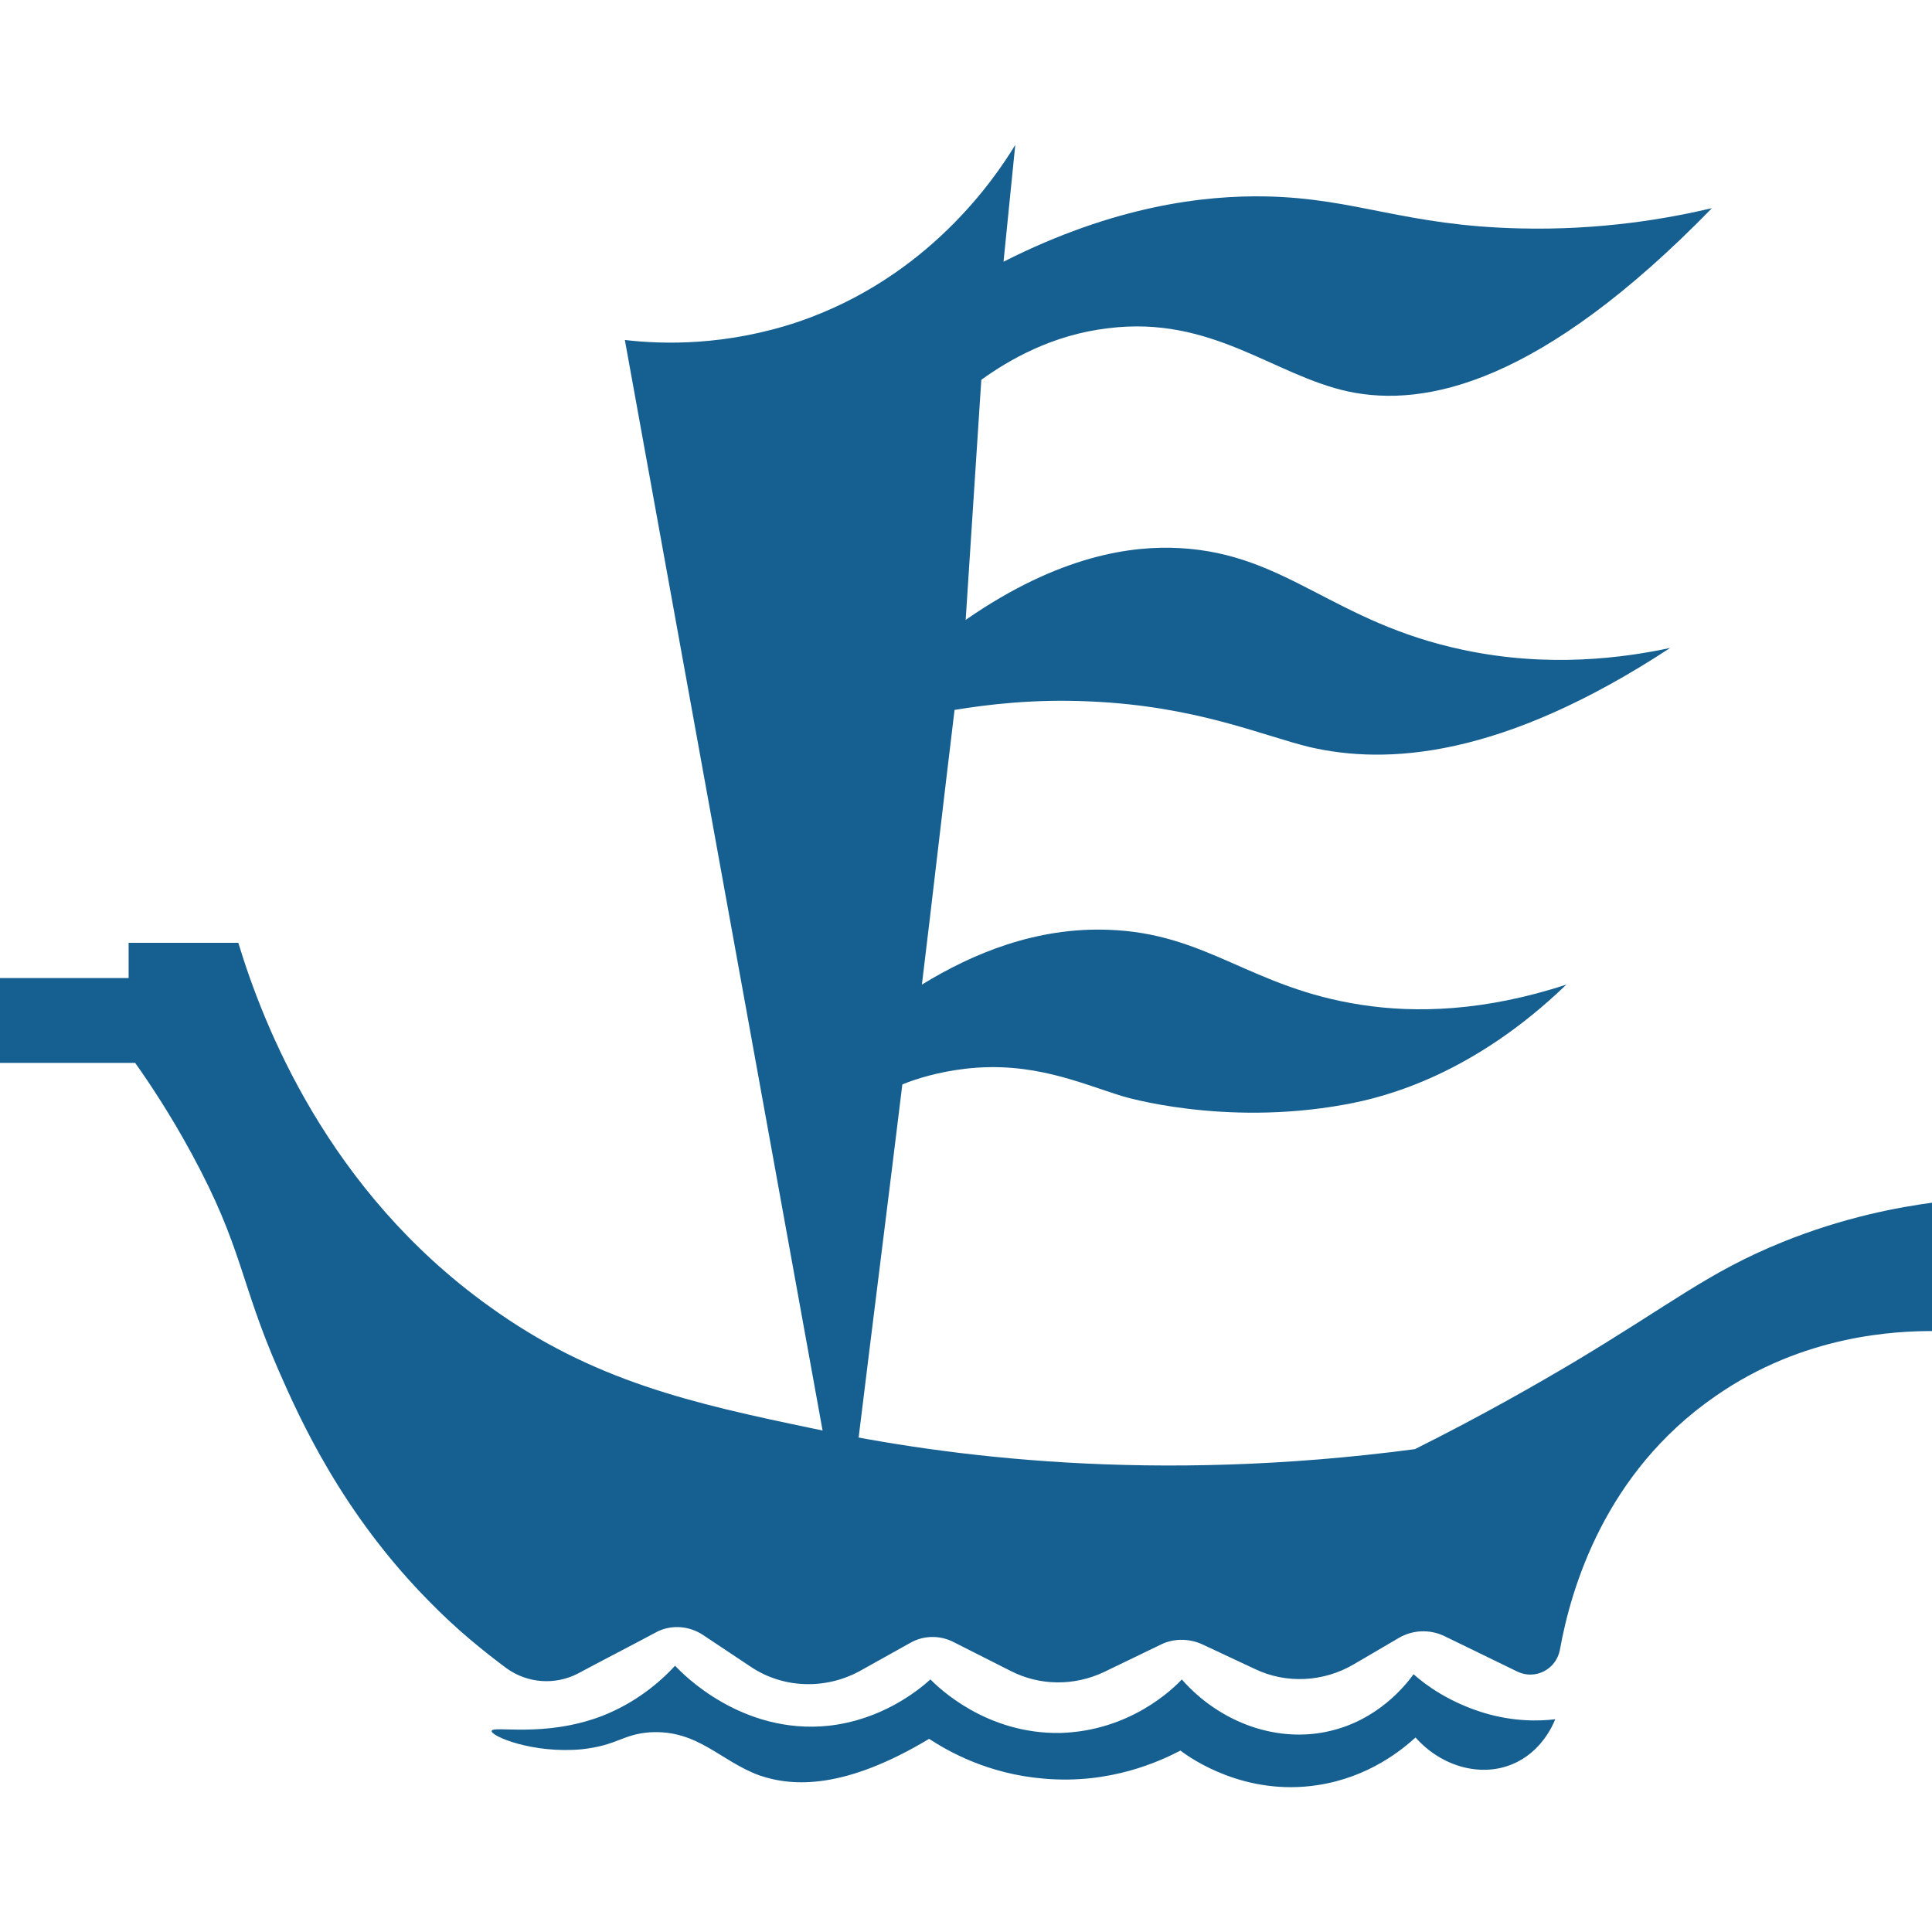
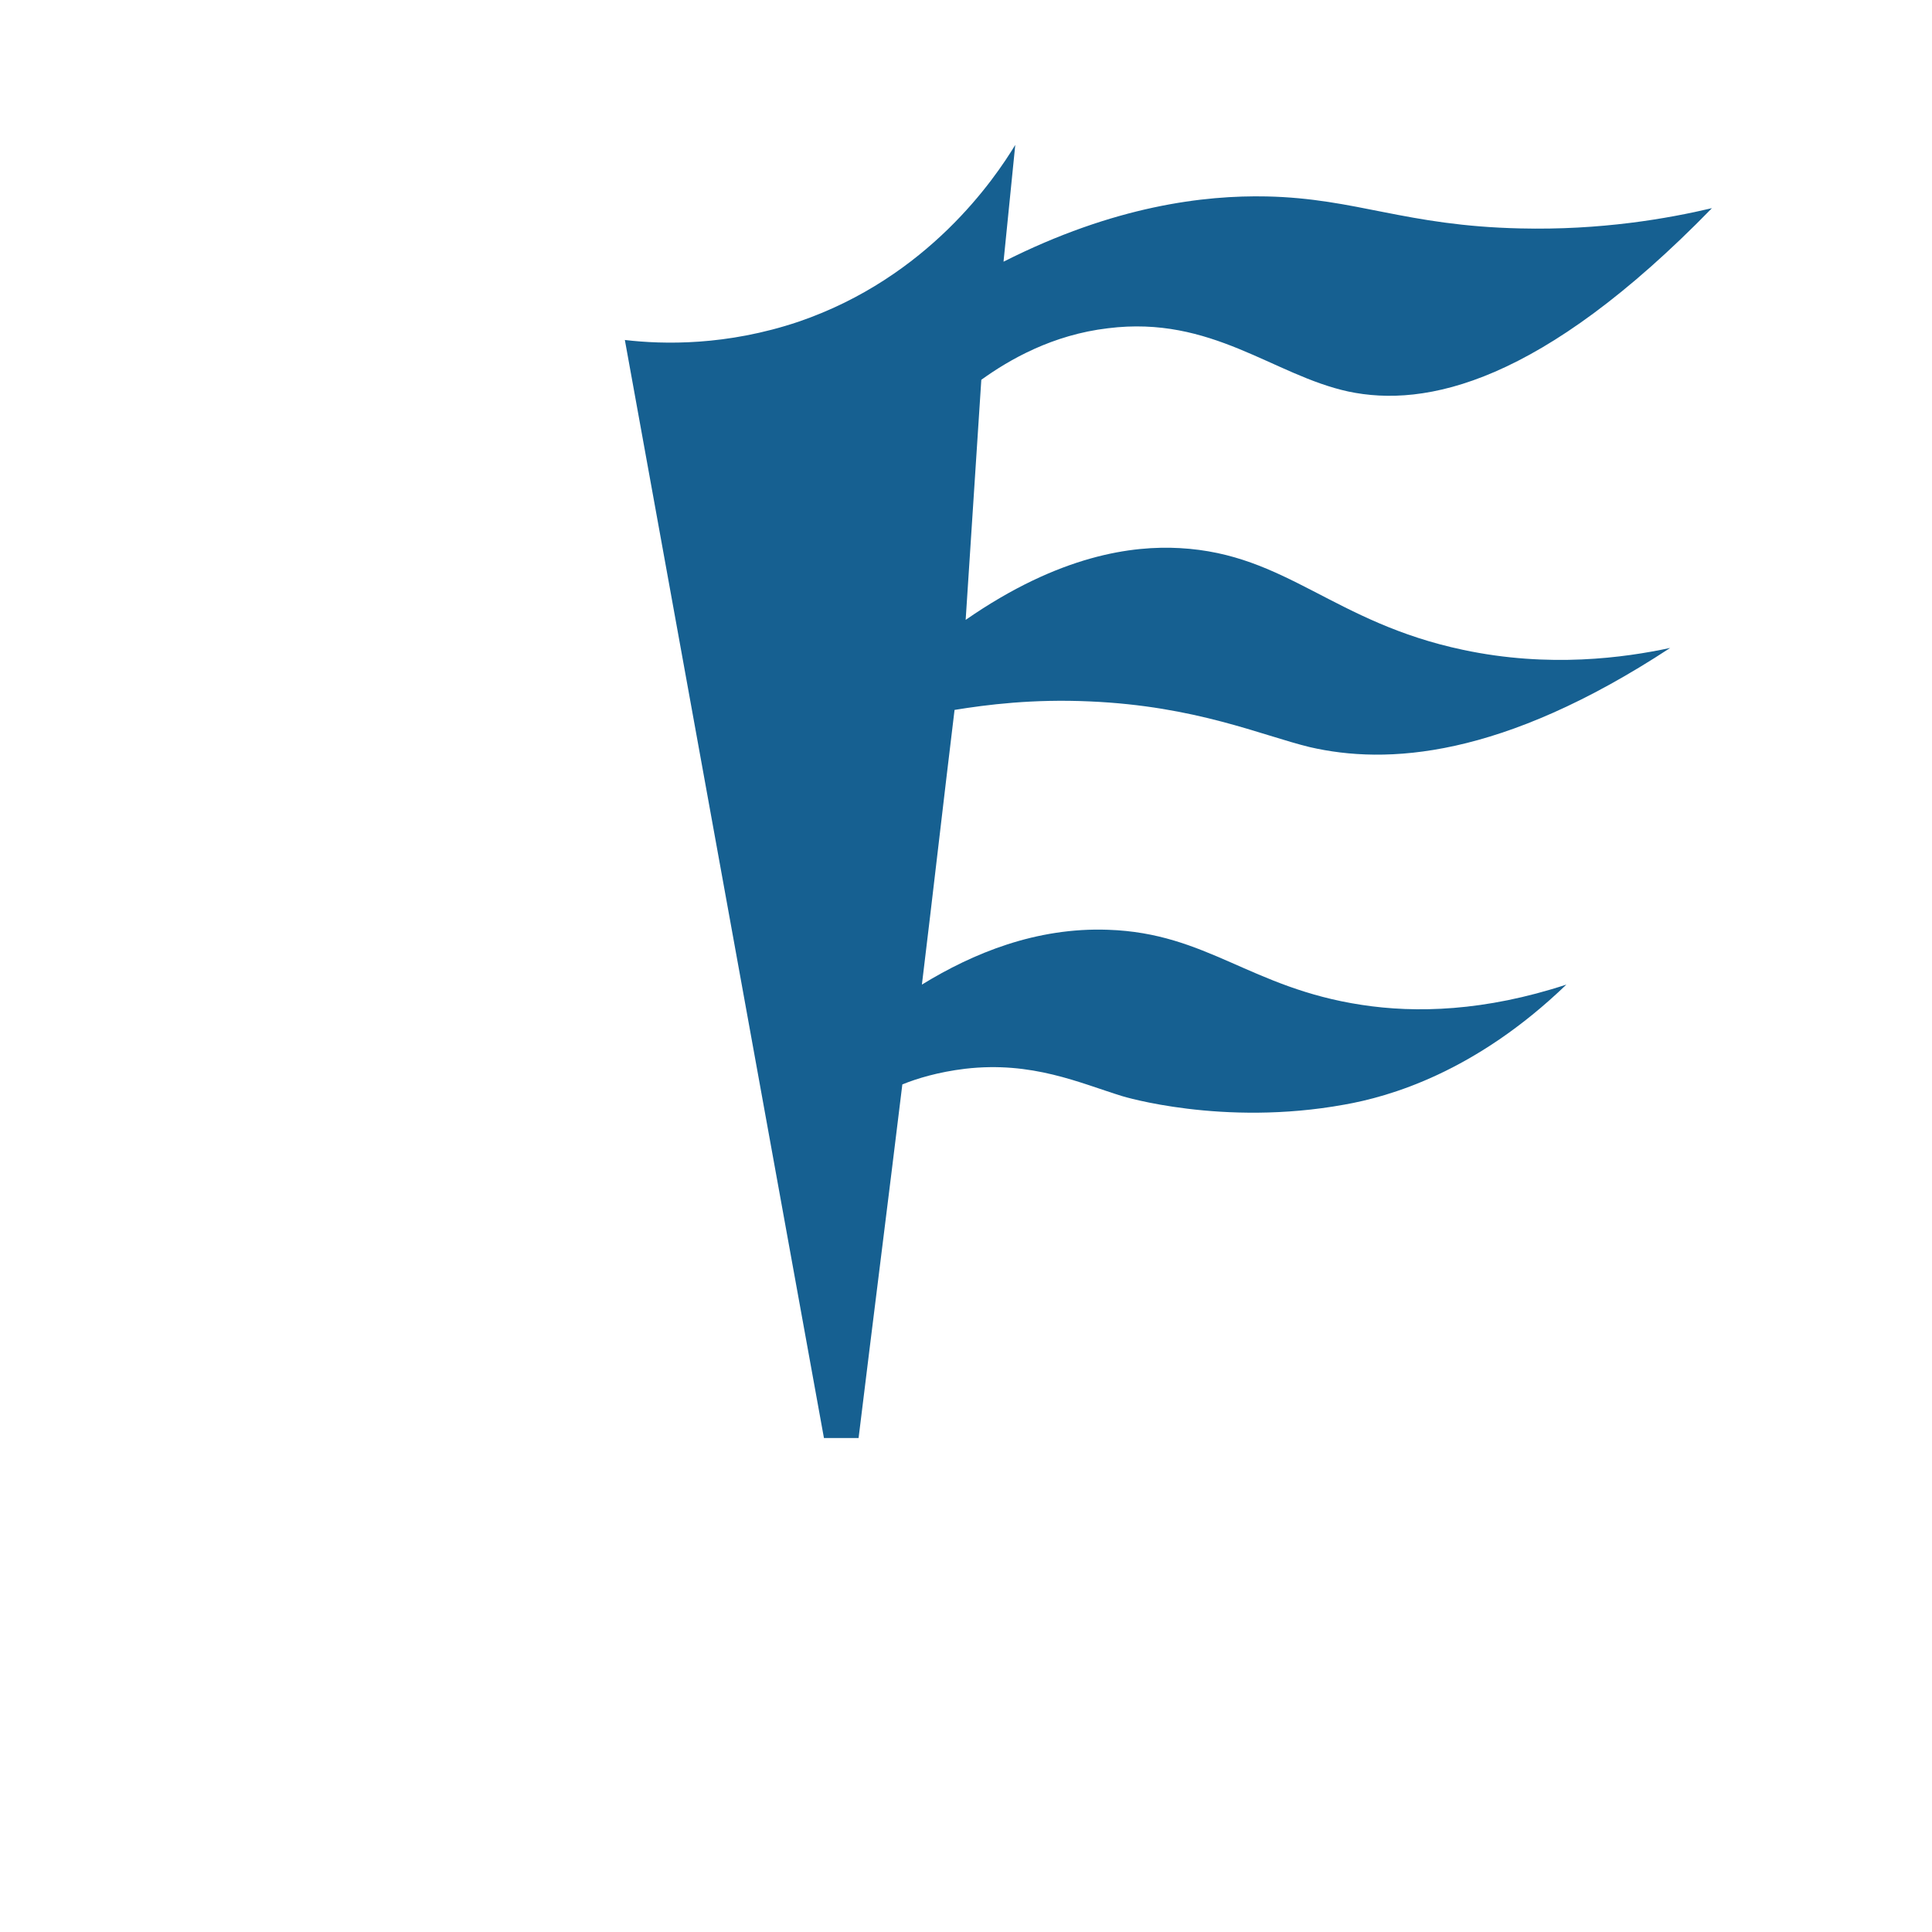
<svg xmlns="http://www.w3.org/2000/svg" width="40" height="40" viewBox="0 0 40 40" fill="none">
  <g clip-path="url(#clip0)">
-     <path d="M4.934 19.52H2.663V20.25H0V22.006H2.798C3.096 22.425 3.528 23.073 3.974 23.897C5.029 25.842 4.961 26.531 5.772 28.382C6.205 29.368 7.083 31.34 8.908 33.177C9.463 33.745 10.017 34.19 10.49 34.542C10.923 34.852 11.49 34.893 11.963 34.65C12.518 34.352 13.072 34.069 13.626 33.772C13.924 33.636 14.275 33.663 14.559 33.853L15.532 34.501C16.208 34.96 17.087 34.987 17.803 34.596L18.844 34.015C19.128 33.853 19.466 33.853 19.75 34.001L20.926 34.596C21.534 34.906 22.237 34.906 22.846 34.623L24.049 34.042C24.305 33.92 24.616 33.92 24.887 34.042L25.982 34.555C26.631 34.866 27.401 34.825 28.023 34.461L28.969 33.907C29.253 33.745 29.591 33.731 29.889 33.866L31.416 34.609C31.781 34.785 32.214 34.569 32.295 34.163C32.525 32.88 33.227 30.489 35.512 28.909C37.35 27.625 39.27 27.558 40.027 27.558V24.897C39.324 24.991 38.189 25.194 36.891 25.721C35.363 26.342 34.633 26.977 32.579 28.206C31.849 28.639 30.727 29.287 29.294 30.003C23.886 30.719 19.615 30.165 16.871 29.584C14.343 29.057 12.274 28.598 10.125 27.044C6.773 24.64 5.448 21.209 4.934 19.52Z" fill="#166091" />
-     <path d="M10.179 35.838C10.192 35.717 11.26 35.987 12.463 35.528C13.153 35.258 13.653 34.839 13.977 34.487C14.126 34.65 15.356 35.919 17.154 35.73C18.249 35.609 18.993 35.014 19.263 34.771C19.425 34.933 20.412 35.906 21.953 35.879C23.4 35.838 24.292 34.96 24.468 34.771C25.265 35.676 26.455 36.095 27.536 35.838C28.523 35.609 29.091 34.906 29.266 34.663C29.523 34.893 30.01 35.244 30.713 35.46C31.335 35.649 31.875 35.636 32.2 35.595C32.146 35.73 31.902 36.284 31.308 36.527C30.659 36.797 29.848 36.581 29.307 35.973C29.037 36.217 28.347 36.797 27.279 36.959C25.779 37.189 24.67 36.419 24.44 36.244C24.021 36.46 22.994 36.946 21.615 36.825C20.453 36.73 19.628 36.257 19.236 36.001C17.506 37.041 16.424 37 15.721 36.757C14.91 36.46 14.451 35.811 13.464 35.865C12.883 35.906 12.788 36.136 12.044 36.217C11.03 36.311 10.165 35.946 10.179 35.838Z" fill="#166091" />
    <path d="M12.937 7.039C13.734 7.133 15.045 7.161 16.532 6.661C19.222 5.742 20.601 3.689 21.02 3C20.939 3.81 20.858 4.607 20.777 5.418C23.075 4.256 24.941 4.04 26.225 4.067C28.09 4.108 29.091 4.675 31.47 4.729C33.146 4.77 34.525 4.526 35.444 4.31C31.902 7.944 29.51 8.444 27.915 8.106C26.36 7.768 25.089 6.526 22.94 6.796C21.791 6.931 20.899 7.444 20.317 7.863C20.209 9.524 20.101 11.172 19.993 12.834C21.94 11.483 23.454 11.294 24.427 11.348C26.644 11.47 27.604 12.888 30.294 13.455C32.078 13.834 33.633 13.617 34.579 13.415C31.078 15.711 28.699 15.833 27.117 15.468C26.117 15.225 24.765 14.617 22.561 14.522C21.385 14.468 20.425 14.59 19.763 14.698C19.533 16.589 19.317 18.494 19.087 20.385C20.142 19.737 21.453 19.196 22.94 19.25C24.995 19.318 25.887 20.453 28.185 20.804C29.32 20.979 30.74 20.939 32.43 20.385C30.537 22.209 28.753 22.708 27.834 22.87C25.306 23.33 23.237 22.695 23.237 22.695C22.359 22.425 21.372 21.965 19.979 22.128C19.425 22.195 18.979 22.33 18.682 22.452C18.384 24.897 18.073 27.342 17.776 29.773H17.059L12.937 7.039Z" fill="#166091" />
  </g>
  <defs>
    <clipPath id="clip0">
      <rect width="40" height="34" fill="white" transform="translate(0 3)" />
    </clipPath>
  </defs>
</svg>